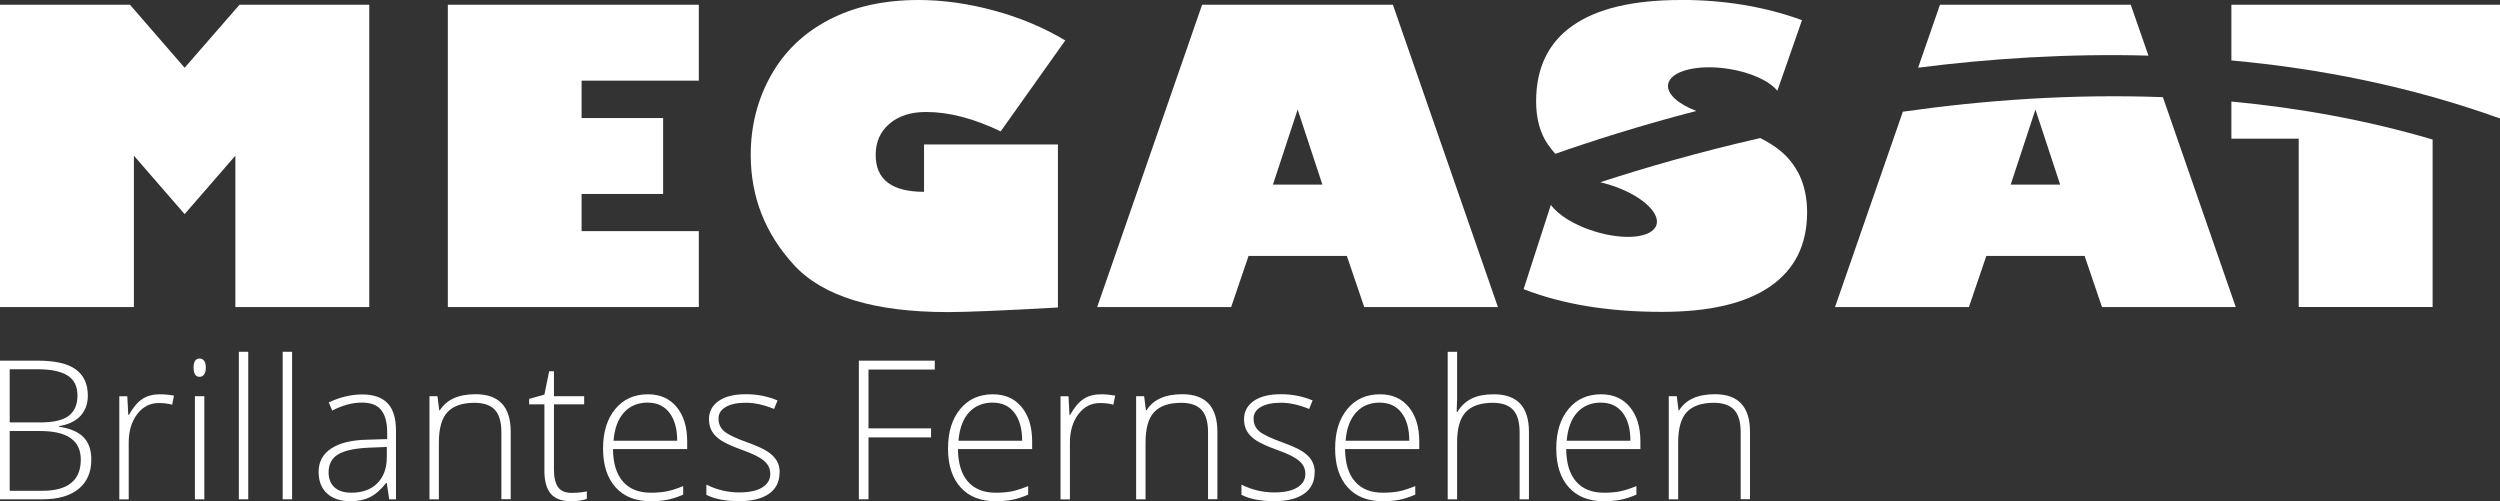
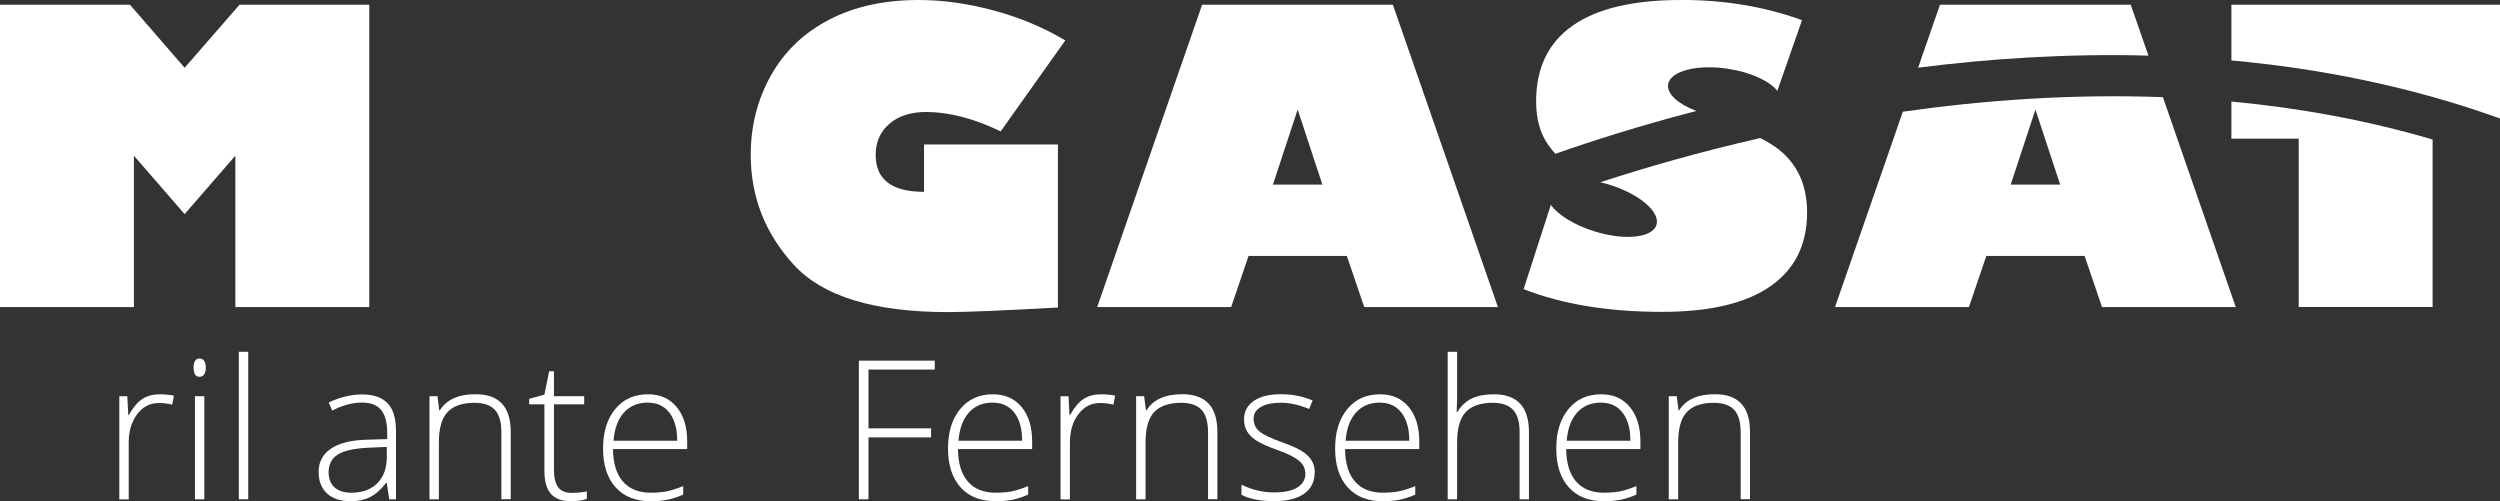
<svg xmlns="http://www.w3.org/2000/svg" id="Ebene_1" version="1.1" viewBox="0 0 337.57 67.68">
  <rect x="0" y="0" width="337.57" height="67.68" fill="#333333" stroke="none" />
  <defs>
    <style>
      .st0 {
        fill: #fff;
      }
    </style>
  </defs>
  <polygon class="st0" points="0 41.46 0 .64 17.55 .64 24.93 9.15 32.34 .64 49.86 .64 49.86 41.46 31.78 41.46 31.78 21.02 24.93 28.91 18.08 21.02 18.08 41.46 0 41.46" />
-   <polygon class="st0" points="94.36 31.21 94.36 41.46 60.47 41.46 60.47 .64 94.36 .64 94.36 10.89 78.53 10.89 78.53 15.94 89.54 15.94 89.54 26.19 78.53 26.19 78.53 31.21 94.36 31.21" />
  <path class="st0" d="M143.84,5.46l-8.72,12.28c-3.64-1.75-7-2.62-10.08-2.62-2.05,0-3.7.53-4.94,1.59-1.24,1.06-1.86,2.47-1.86,4.21,0,3.32,2.17,4.98,6.53,4.98v-6.39h18.08v22.01c-7.31.41-12.26.62-14.84.62-9.98,0-16.92-2.12-20.81-6.37-3.89-4.24-5.83-9.19-5.83-14.85,0-3.89.9-7.45,2.71-10.7,1.81-3.24,4.42-5.76,7.84-7.54C115.33.89,119.38,0,124.05,0c3.28,0,6.68.48,10.19,1.43,3.51.95,6.71,2.3,9.6,4.03" />
  <path class="st0" d="M166.23,41.46h-18.08L162.32.64h25.76l14.18,40.82h-18.05l-2.35-6.9h-13.27l-2.35,6.9ZM171.87,24.93h6.69l-3.34-10.14-3.34,10.14Z" />
  <path class="st0" d="M256.94,15.08l-9.16,26.38h18.08l2.35-6.9h13.27l2.35,6.9h18.06l-9.84-28.34c-12.29-.46-24.18.41-35.1,1.96M271.5,24.93l3.34-10.14,3.34,10.14h-6.69Z" />
  <path class="st0" d="M290.1,7.51l-2.39-6.87h-25.76l-2.95,8.5c9.5-1.21,20.04-1.93,31.09-1.63" />
  <path class="st0" d="M337.57.64h-36.27v7.52c11.92,1.09,24.21,3.5,36.27,7.84V.64Z" />
  <path class="st0" d="M301.3,18.72h9.09v22.73h18.08v-22.61c-9.03-2.66-18.16-4.28-27.17-5.13v5.01Z" />
  <path class="st0" d="M226.97,0c-6.44,0-11.31,1.15-14.6,3.45-3.3,2.3-4.95,5.71-4.95,10.24,0,2.34.53,4.27,1.58,5.8.32.46.66.88,1.01,1.28,4.96-1.74,11.43-3.81,19.04-5.79-2.44-.92-4.01-2.3-3.81-3.59.28-1.8,3.92-2.75,8.12-2.1,3.07.47,5.59,1.66,6.63,2.97l3.33-9.54c-5.01-1.82-10.46-2.73-16.34-2.73" />
  <path class="st0" d="M242.75,23.22c-.84-1.57-2.1-2.86-3.79-3.87-.38-.23-.81-.47-1.27-.71-8.42,1.92-15.76,4.06-21.61,5.97.4.09.8.2,1.2.32,4.07,1.25,6.93,3.69,6.39,5.43-.54,1.75-4.27,2.15-8.34.89-2.76-.85-4.96-2.24-5.92-3.59l-3.68,11.38c5.23,2.05,11.45,3.07,18.67,3.07,6.44,0,11.31-1.14,14.63-3.44,3.31-2.29,4.98-5.62,4.98-9.99,0-2.09-.42-3.91-1.26-5.48" />
  <g>
-     <path class="st0" d="M0,48.7h5.13c2.31,0,4.01.39,5.1,1.18s1.63,1.97,1.63,3.56c0,1.08-.33,1.99-.99,2.71s-1.63,1.18-2.9,1.39v.08c1.49.22,2.59.69,3.3,1.41s1.06,1.73,1.06,3.01c0,1.72-.57,3.05-1.72,3.98s-2.77,1.4-4.86,1.4H0v-18.72ZM1.31,57.04h4.12c1.76,0,3.04-.29,3.83-.88s1.2-1.5,1.2-2.75-.45-2.15-1.35-2.71-2.24-.84-4.03-.84H1.31v7.18ZM1.31,58.19v8.08h4.4c3.47,0,5.2-1.41,5.2-4.22,0-2.57-1.83-3.85-5.48-3.85H1.31Z" />
    <path class="st0" d="M21.6,53.24c.59,0,1.22.06,1.89.18l-.24,1.22c-.58-.15-1.18-.22-1.81-.22-1.19,0-2.16.5-2.92,1.51s-1.14,2.28-1.14,3.82v7.68h-1.27v-13.92h1.08l.13,2.51h.09c.57-1.02,1.18-1.74,1.83-2.16s1.43-.62,2.36-.62Z" />
    <path class="st0" d="M26.14,49.64c0-.82.27-1.23.81-1.23.26,0,.47.11.62.32s.22.52.22.91-.07.69-.22.91-.36.33-.62.33c-.54,0-.81-.41-.81-1.24ZM27.59,67.42h-1.27v-13.92h1.27v13.92Z" />
    <path class="st0" d="M33.52,67.42h-1.27v-19.92h1.27v19.92Z" />
-     <path class="st0" d="M39.44,67.42h-1.27v-19.92h1.27v19.92Z" />
    <path class="st0" d="M52.55,67.42l-.32-2.2h-.1c-.7.9-1.42,1.53-2.16,1.9s-1.61.56-2.62.56c-1.37,0-2.43-.35-3.19-1.05s-1.14-1.67-1.14-2.91c0-1.36.57-2.41,1.7-3.16s2.77-1.15,4.91-1.19l2.65-.08v-.92c0-1.32-.27-2.32-.81-3s-1.4-1.01-2.6-1.01c-1.29,0-2.62.36-4.01,1.08l-.47-1.1c1.53-.72,3.04-1.08,4.53-1.08s2.67.4,3.42,1.19,1.13,2.03,1.13,3.71v9.26h-.93ZM47.43,66.53c1.49,0,2.66-.42,3.51-1.27s1.29-2.03,1.29-3.54v-1.37l-2.43.1c-1.95.09-3.35.4-4.18.92s-1.25,1.32-1.25,2.41c0,.87.27,1.55.8,2.03s1.29.72,2.26.72Z" />
    <path class="st0" d="M67.7,67.42v-9.03c0-1.4-.29-2.42-.88-3.05s-1.5-.95-2.74-.95c-1.66,0-2.88.42-3.66,1.26s-1.16,2.2-1.16,4.09v7.68h-1.27v-13.92h1.08l.24,1.91h.08c.9-1.45,2.51-2.18,4.83-2.18,3.16,0,4.74,1.69,4.74,5.08v9.1h-1.25Z" />
    <path class="st0" d="M77.14,66.55c.8,0,1.5-.07,2.1-.2v1.02c-.61.2-1.32.31-2.13.31-1.23,0-2.14-.33-2.72-.99s-.88-1.69-.88-3.1v-8.99h-2.06v-.74l2.06-.58.64-3.15h.65v3.37h4.08v1.1h-4.08v8.81c0,1.07.19,1.86.56,2.37s.96.77,1.77.77Z" />
    <path class="st0" d="M87.86,67.68c-2.02,0-3.6-.62-4.73-1.87s-1.7-2.99-1.7-5.24.55-4,1.64-5.33,2.56-2,4.42-2c1.64,0,2.93.57,3.88,1.72s1.42,2.7,1.42,4.66v1.02h-10.02c.02,1.91.46,3.37,1.34,4.38s2.13,1.51,3.76,1.51c.79,0,1.49-.06,2.09-.17s1.36-.35,2.29-.72v1.15c-.79.34-1.51.57-2.18.7s-1.4.19-2.2.19ZM87.49,54.36c-1.34,0-2.42.44-3.23,1.33s-1.28,2.16-1.42,3.82h8.6c0-1.61-.35-2.87-1.05-3.78s-1.67-1.36-2.91-1.36Z" />
-     <path class="st0" d="M105.26,63.8c0,1.25-.47,2.2-1.42,2.87s-2.29,1-4.03,1c-1.86,0-3.34-.29-4.43-.86v-1.37c1.4.7,2.88,1.05,4.43,1.05,1.37,0,2.42-.23,3.13-.68s1.07-1.06,1.07-1.82c0-.7-.28-1.29-.85-1.77s-1.5-.95-2.8-1.41c-1.39-.5-2.37-.94-2.93-1.3s-.99-.77-1.27-1.23-.43-1.01-.43-1.67c0-1.04.44-1.86,1.31-2.47s2.1-.91,3.67-.91,2.93.28,4.28.84l-.47,1.15c-1.37-.56-2.63-.84-3.8-.84s-2.04.19-2.7.56-1,.9-1,1.56c0,.73.26,1.31.77,1.74s1.53.92,3.03,1.46c1.25.45,2.17.86,2.74,1.22s1,.77,1.29,1.24.43,1,.43,1.63Z" />
    <path class="st0" d="M117.28,67.42h-1.31v-18.72h10.25v1.2h-8.95v7.94h8.45v1.22h-8.45v8.36Z" />
    <path class="st0" d="M134.44,67.68c-2.02,0-3.6-.62-4.73-1.87s-1.7-2.99-1.7-5.24.55-4,1.64-5.33,2.56-2,4.42-2c1.64,0,2.93.57,3.88,1.72s1.42,2.7,1.42,4.66v1.02h-10.02c.02,1.91.46,3.37,1.34,4.38s2.13,1.51,3.76,1.51c.79,0,1.49-.06,2.09-.17s1.36-.35,2.29-.72v1.15c-.79.34-1.51.57-2.18.7s-1.4.19-2.2.19ZM134.07,54.36c-1.34,0-2.42.44-3.23,1.33s-1.28,2.16-1.42,3.82h8.6c0-1.61-.35-2.87-1.05-3.78s-1.67-1.36-2.91-1.36Z" />
    <path class="st0" d="M148.69,53.24c.59,0,1.22.06,1.89.18l-.24,1.22c-.58-.15-1.18-.22-1.81-.22-1.19,0-2.16.5-2.92,1.51s-1.14,2.28-1.14,3.82v7.68h-1.27v-13.92h1.08l.13,2.51h.09c.57-1.02,1.18-1.74,1.83-2.16s1.43-.62,2.36-.62Z" />
    <path class="st0" d="M163.12,67.42v-9.03c0-1.4-.29-2.42-.88-3.05s-1.5-.95-2.74-.95c-1.66,0-2.88.42-3.66,1.26s-1.16,2.2-1.16,4.09v7.68h-1.27v-13.92h1.08l.24,1.91h.08c.9-1.45,2.51-2.18,4.83-2.18,3.16,0,4.74,1.69,4.74,5.08v9.1h-1.25Z" />
    <path class="st0" d="M177.51,63.8c0,1.25-.47,2.2-1.42,2.87s-2.29,1-4.03,1c-1.86,0-3.34-.29-4.43-.86v-1.37c1.4.7,2.88,1.05,4.43,1.05,1.37,0,2.42-.23,3.13-.68s1.07-1.06,1.07-1.82c0-.7-.28-1.29-.85-1.77s-1.5-.95-2.8-1.41c-1.39-.5-2.37-.94-2.93-1.3s-.99-.77-1.27-1.23-.43-1.01-.43-1.67c0-1.04.44-1.86,1.31-2.47s2.1-.91,3.67-.91,2.93.28,4.28.84l-.47,1.15c-1.37-.56-2.63-.84-3.8-.84s-2.04.19-2.7.56-1,.9-1,1.56c0,.73.26,1.31.77,1.74s1.53.92,3.03,1.46c1.25.45,2.17.86,2.74,1.22s1,.77,1.29,1.24.43,1,.43,1.63Z" />
    <path class="st0" d="M186.71,67.68c-2.02,0-3.6-.62-4.73-1.87s-1.7-2.99-1.7-5.24.55-4,1.64-5.33,2.56-2,4.42-2c1.64,0,2.93.57,3.88,1.72s1.42,2.7,1.42,4.66v1.02h-10.02c.02,1.91.46,3.37,1.34,4.38s2.13,1.51,3.76,1.51c.79,0,1.49-.06,2.09-.17s1.36-.35,2.29-.72v1.15c-.79.34-1.51.57-2.18.7s-1.4.19-2.2.19ZM186.34,54.36c-1.34,0-2.42.44-3.23,1.33s-1.28,2.16-1.42,3.82h8.6c0-1.61-.35-2.87-1.05-3.78s-1.67-1.36-2.91-1.36Z" />
    <path class="st0" d="M205.19,67.42v-9.03c0-1.4-.29-2.42-.88-3.05s-1.5-.95-2.74-.95c-1.66,0-2.88.42-3.66,1.26s-1.16,2.2-1.16,4.09v7.68h-1.27v-19.92h1.27v6.34l-.06,1.78h.09c.52-.84,1.18-1.44,1.97-1.82s1.78-.56,2.96-.56c3.16,0,4.74,1.69,4.74,5.08v9.1h-1.25Z" />
    <path class="st0" d="M216.57,67.68c-2.02,0-3.6-.62-4.73-1.87s-1.7-2.99-1.7-5.24.55-4,1.64-5.33,2.56-2,4.42-2c1.64,0,2.93.57,3.88,1.72s1.42,2.7,1.42,4.66v1.02h-10.02c.02,1.91.46,3.37,1.34,4.38s2.13,1.51,3.76,1.51c.79,0,1.49-.06,2.09-.17s1.36-.35,2.29-.72v1.15c-.79.34-1.51.57-2.18.7s-1.4.19-2.2.19ZM216.2,54.36c-1.34,0-2.42.44-3.23,1.33s-1.28,2.16-1.42,3.82h8.6c0-1.61-.35-2.87-1.05-3.78s-1.67-1.36-2.91-1.36Z" />
    <path class="st0" d="M235.04,67.42v-9.03c0-1.4-.29-2.42-.88-3.05s-1.5-.95-2.74-.95c-1.66,0-2.88.42-3.66,1.26s-1.16,2.2-1.16,4.09v7.68h-1.27v-13.92h1.08l.24,1.91h.08c.9-1.45,2.51-2.18,4.83-2.18,3.16,0,4.74,1.69,4.74,5.08v9.1h-1.25Z" />
  </g>
</svg>